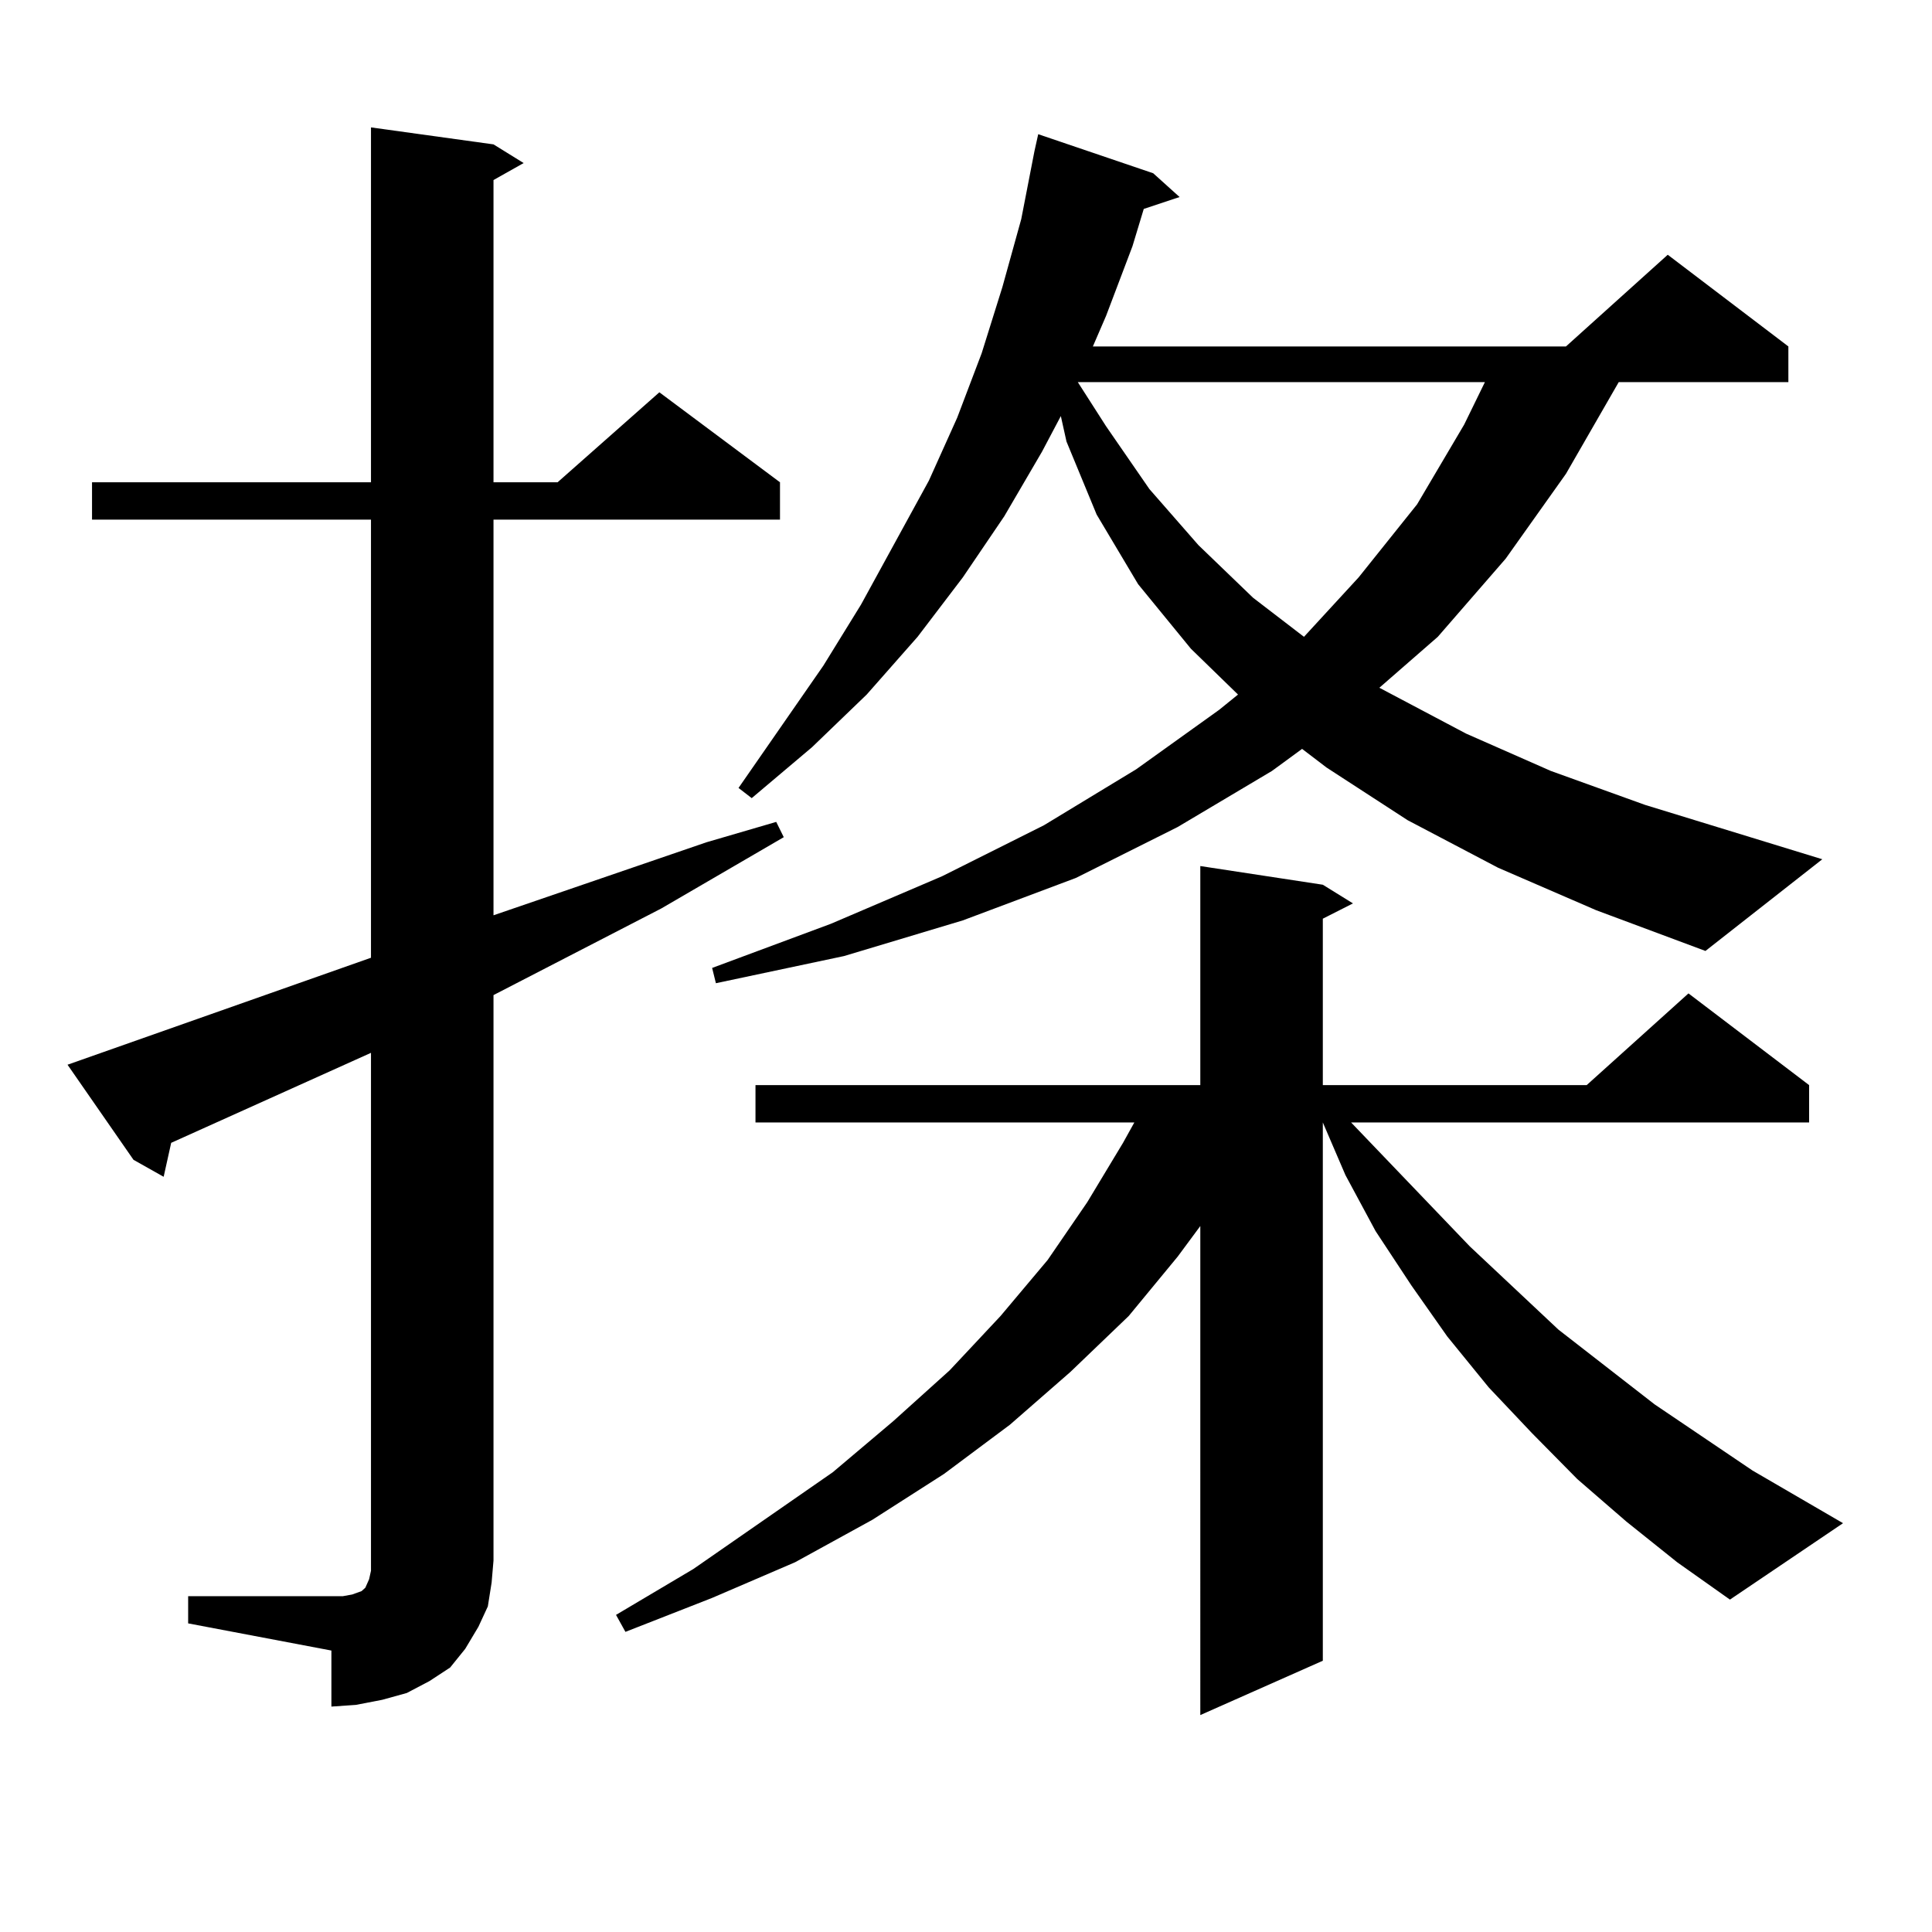
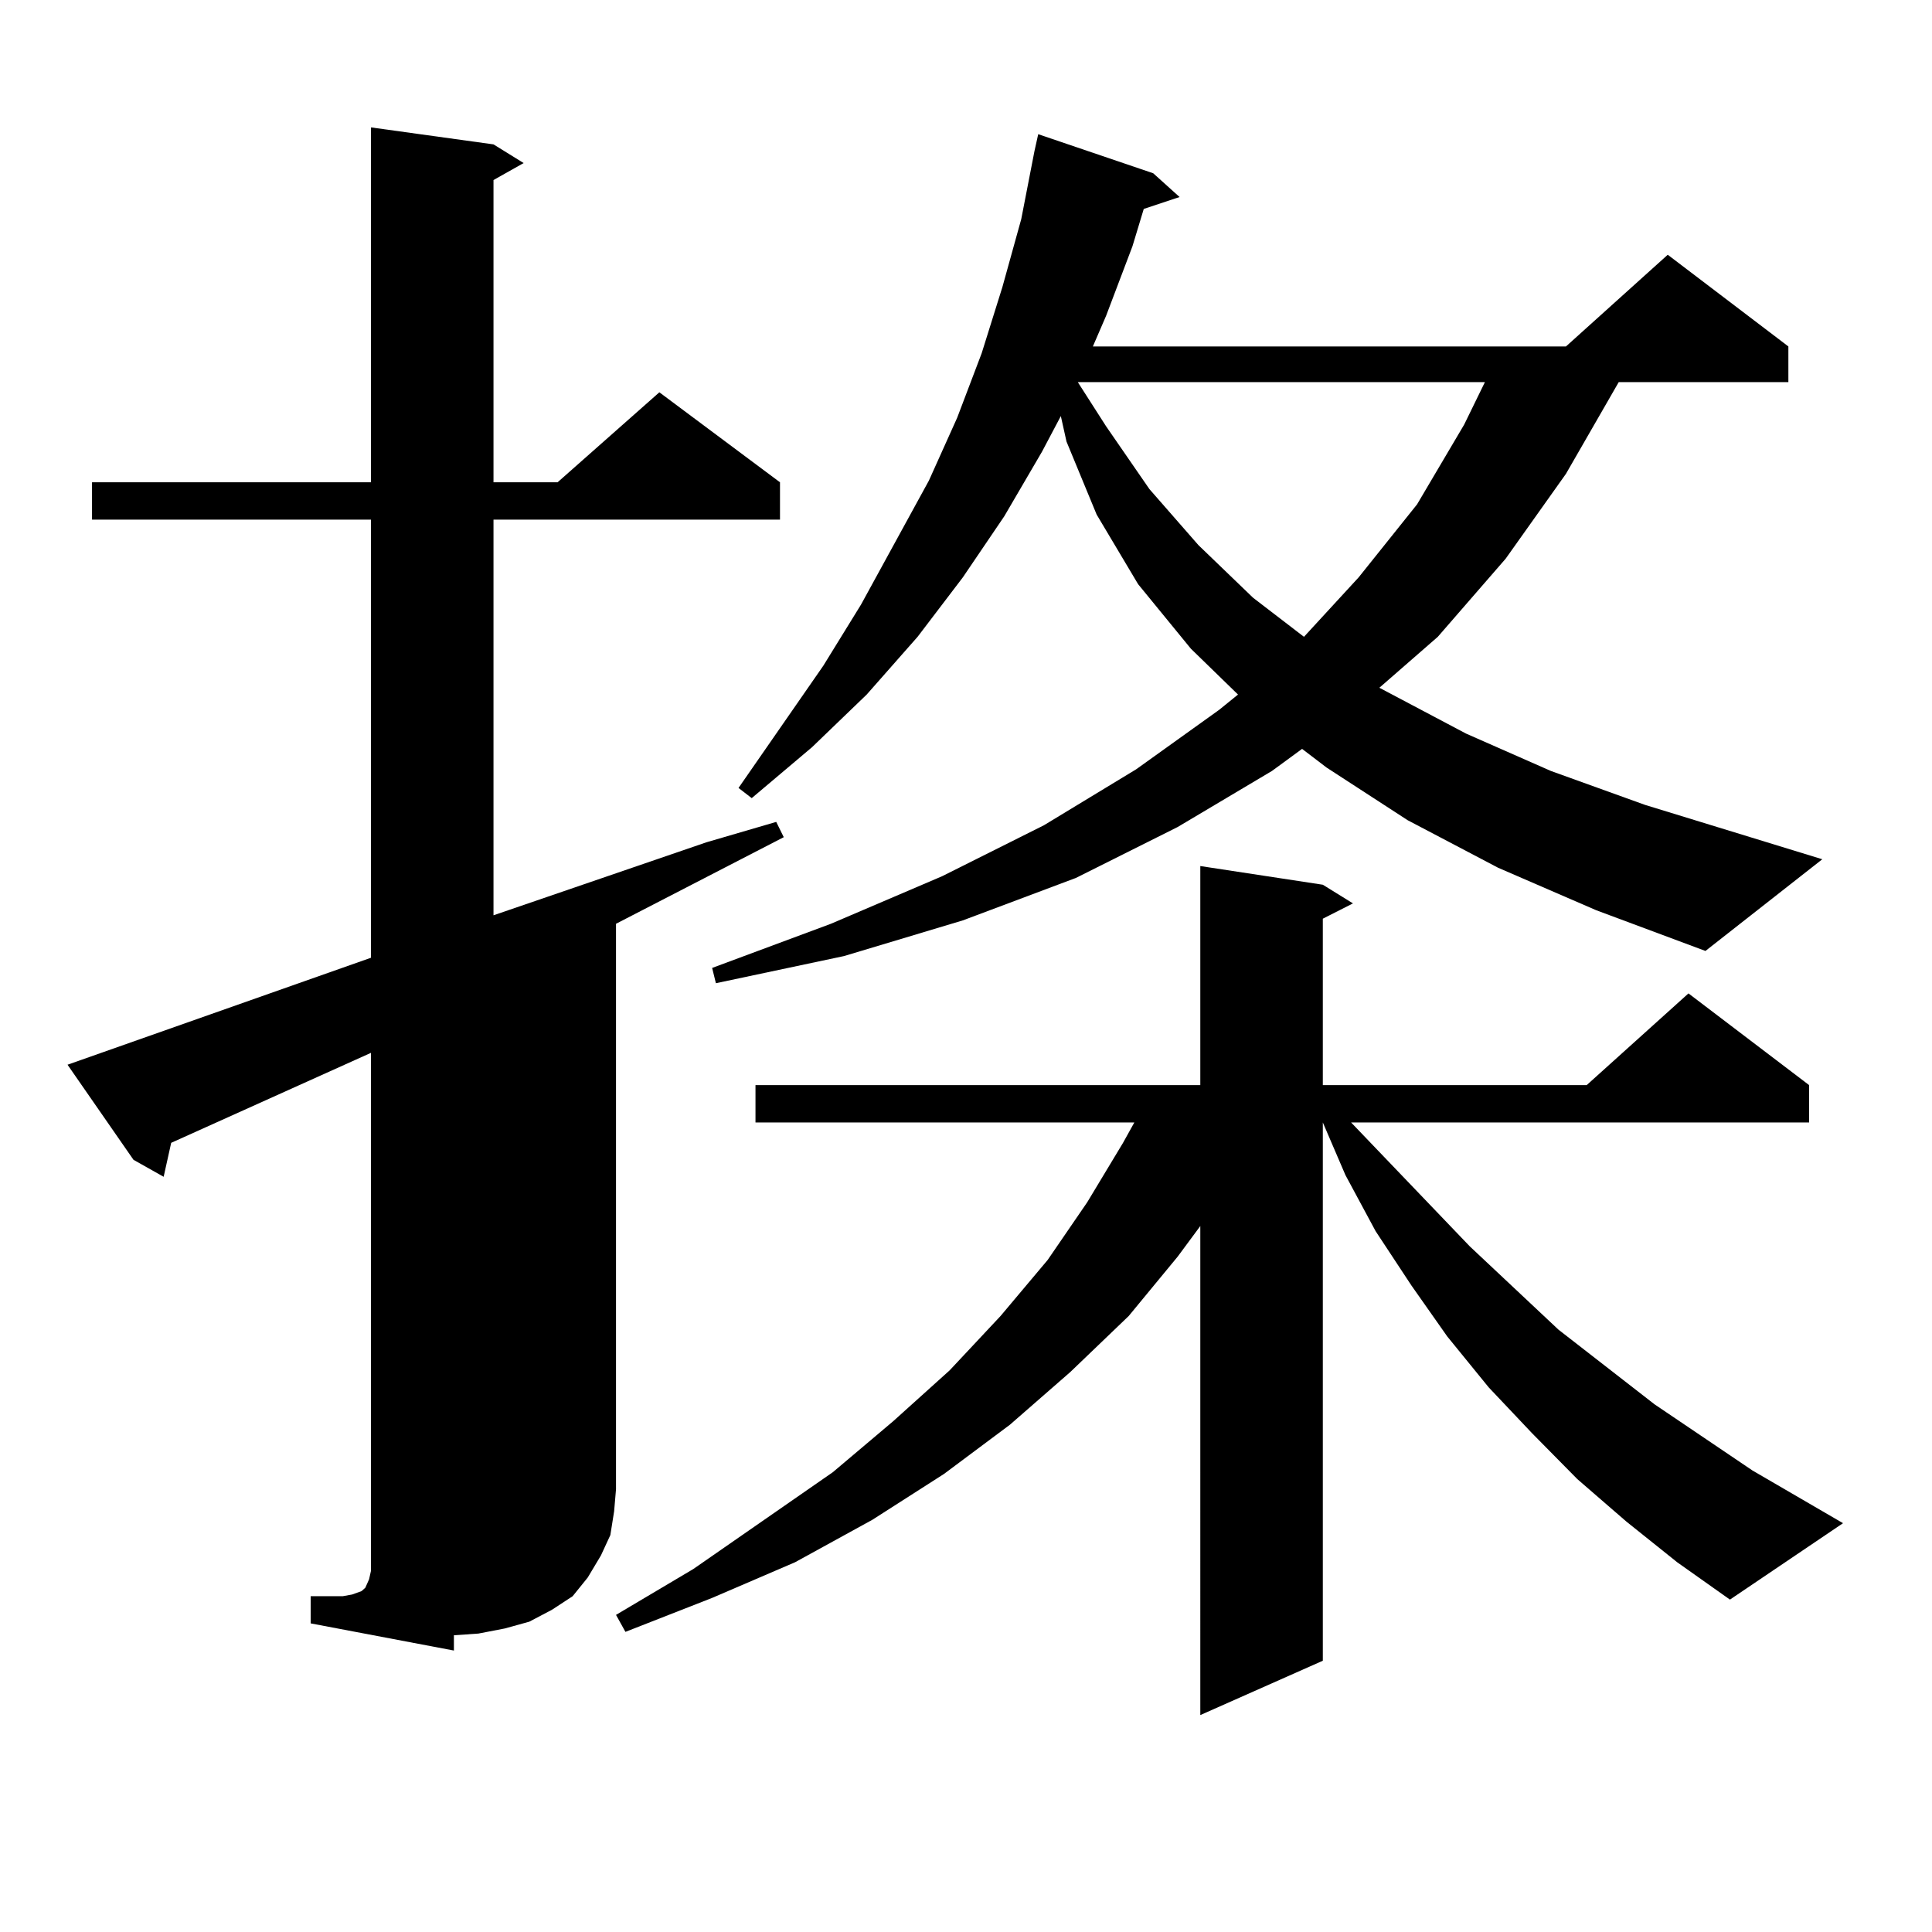
<svg xmlns="http://www.w3.org/2000/svg" version="1.1" id="图层_1" x="0px" y="0px" width="1000px" height="1000px" viewBox="0 0 1000 1000" enable-background="new 0 0 1000 1000" xml:space="preserve">
-   <path d="M97.388,826.195h74.145h5.854l4.878-0.879l4.878-1.758l1.951-1.758l1.951-4.395l0.976-4.395v-5.273V544.945L88.607,591.527  l-3.902,17.578l-15.609-8.789L34.95,551.098l157.069-55.371V268.969H47.633v-19.336H192.02V65.941l63.413,8.789l15.609,9.668  l-15.609,8.789v156.445h33.17l52.682-46.582l62.438,46.582v19.336H255.433v204.785l110.241-37.793l36.097-10.547l3.902,7.91  l-63.413,36.914l-86.827,44.824v292.676l-0.976,11.426l-1.951,12.305l-4.878,10.547l-6.829,11.426l-7.805,9.668l-10.731,7.031  l-11.707,6.152l-12.683,3.516l-13.658,2.637l-12.683,0.879V854.32l-74.145-14.063V826.195z M841.76,787.523l-25.365-21.973  l-23.414-23.73l-22.438-23.73l-21.463-26.367l-18.536-26.367l-18.536-28.125l-15.609-29.004L684.69,580.98v278.613l-63.413,28.125  V634.594l-11.707,15.82l-25.365,30.762l-30.243,29.004l-31.219,27.246l-34.146,25.488l-37.072,23.73l-39.999,21.973l-42.926,18.457  l-44.877,17.578l-4.878-8.789l39.999-23.73l72.193-50.098l31.219-26.367l29.268-26.367l26.341-28.125l24.39-29.004l20.487-29.883  l18.536-30.762l5.854-10.547H391.039v-19.336h230.238V448.266l63.413,9.668l15.609,9.668l-15.609,7.91v86.133h136.582l52.682-47.461  l62.438,47.461v19.336H699.324l61.462,64.16l45.853,43.066l49.755,38.672l50.73,34.277l46.828,27.246l-58.535,39.551l-27.316-19.336  L841.76,787.523z M775.42,449.145l-46.828-24.609l-41.95-27.246l-12.683-9.668l-15.609,11.426l-48.779,29.004l-52.682,26.367  l-58.535,21.973l-61.462,18.457l-66.34,14.063l-1.951-7.91l61.462-22.852l57.56-24.609l52.682-26.367l47.804-29.004l42.926-30.762  l9.756-7.91l-24.39-23.73l-27.316-33.398l-21.463-36.035l-15.609-37.793l-2.927-13.184l-9.756,18.457l-19.512,33.398l-21.463,31.641  l-23.414,30.762l-26.341,29.883l-28.292,27.246l-31.219,26.367l-6.829-5.273l43.901-63.281l19.512-31.641l35.121-64.16l14.634-32.52  l12.683-33.398l10.731-34.277l9.756-35.156l6.829-35.156l1.951-8.789l59.511,20.215l13.658,12.305l-18.536,6.152l-5.854,19.336  L572.498,163.5l-6.829,15.82h244.872l52.682-47.461l62.438,47.461v18.457h-87.803l-27.316,47.461l-31.219,43.945l-35.121,40.43  l-30.243,26.367l44.877,23.73l43.901,19.336l48.779,17.578l91.705,28.125l-60.486,47.461l-56.584-21.094L775.42,449.145z   M557.864,197.777l14.634,22.852l22.438,32.52l25.365,29.004l28.292,27.246l26.341,20.215l28.292-30.762l30.243-37.793l24.39-41.309  l10.731-21.973H557.864z" />
+   <path d="M97.388,826.195h74.145h5.854l4.878-0.879l4.878-1.758l1.951-1.758l1.951-4.395l0.976-4.395v-5.273V544.945L88.607,591.527  l-3.902,17.578l-15.609-8.789L34.95,551.098l157.069-55.371V268.969H47.633v-19.336H192.02V65.941l63.413,8.789l15.609,9.668  l-15.609,8.789v156.445h33.17l52.682-46.582l62.438,46.582v19.336H255.433v204.785l110.241-37.793l36.097-10.547l3.902,7.91  l-86.827,44.824v292.676l-0.976,11.426l-1.951,12.305l-4.878,10.547l-6.829,11.426l-7.805,9.668l-10.731,7.031  l-11.707,6.152l-12.683,3.516l-13.658,2.637l-12.683,0.879V854.32l-74.145-14.063V826.195z M841.76,787.523l-25.365-21.973  l-23.414-23.73l-22.438-23.73l-21.463-26.367l-18.536-26.367l-18.536-28.125l-15.609-29.004L684.69,580.98v278.613l-63.413,28.125  V634.594l-11.707,15.82l-25.365,30.762l-30.243,29.004l-31.219,27.246l-34.146,25.488l-37.072,23.73l-39.999,21.973l-42.926,18.457  l-44.877,17.578l-4.878-8.789l39.999-23.73l72.193-50.098l31.219-26.367l29.268-26.367l26.341-28.125l24.39-29.004l20.487-29.883  l18.536-30.762l5.854-10.547H391.039v-19.336h230.238V448.266l63.413,9.668l15.609,9.668l-15.609,7.91v86.133h136.582l52.682-47.461  l62.438,47.461v19.336H699.324l61.462,64.16l45.853,43.066l49.755,38.672l50.73,34.277l46.828,27.246l-58.535,39.551l-27.316-19.336  L841.76,787.523z M775.42,449.145l-46.828-24.609l-41.95-27.246l-12.683-9.668l-15.609,11.426l-48.779,29.004l-52.682,26.367  l-58.535,21.973l-61.462,18.457l-66.34,14.063l-1.951-7.91l61.462-22.852l57.56-24.609l52.682-26.367l47.804-29.004l42.926-30.762  l9.756-7.91l-24.39-23.73l-27.316-33.398l-21.463-36.035l-15.609-37.793l-2.927-13.184l-9.756,18.457l-19.512,33.398l-21.463,31.641  l-23.414,30.762l-26.341,29.883l-28.292,27.246l-31.219,26.367l-6.829-5.273l43.901-63.281l19.512-31.641l35.121-64.16l14.634-32.52  l12.683-33.398l10.731-34.277l9.756-35.156l6.829-35.156l1.951-8.789l59.511,20.215l13.658,12.305l-18.536,6.152l-5.854,19.336  L572.498,163.5l-6.829,15.82h244.872l52.682-47.461l62.438,47.461v18.457h-87.803l-27.316,47.461l-31.219,43.945l-35.121,40.43  l-30.243,26.367l44.877,23.73l43.901,19.336l48.779,17.578l91.705,28.125l-60.486,47.461l-56.584-21.094L775.42,449.145z   M557.864,197.777l14.634,22.852l22.438,32.52l25.365,29.004l28.292,27.246l26.341,20.215l28.292-30.762l30.243-37.793l24.39-41.309  l10.731-21.973H557.864z" />
</svg>